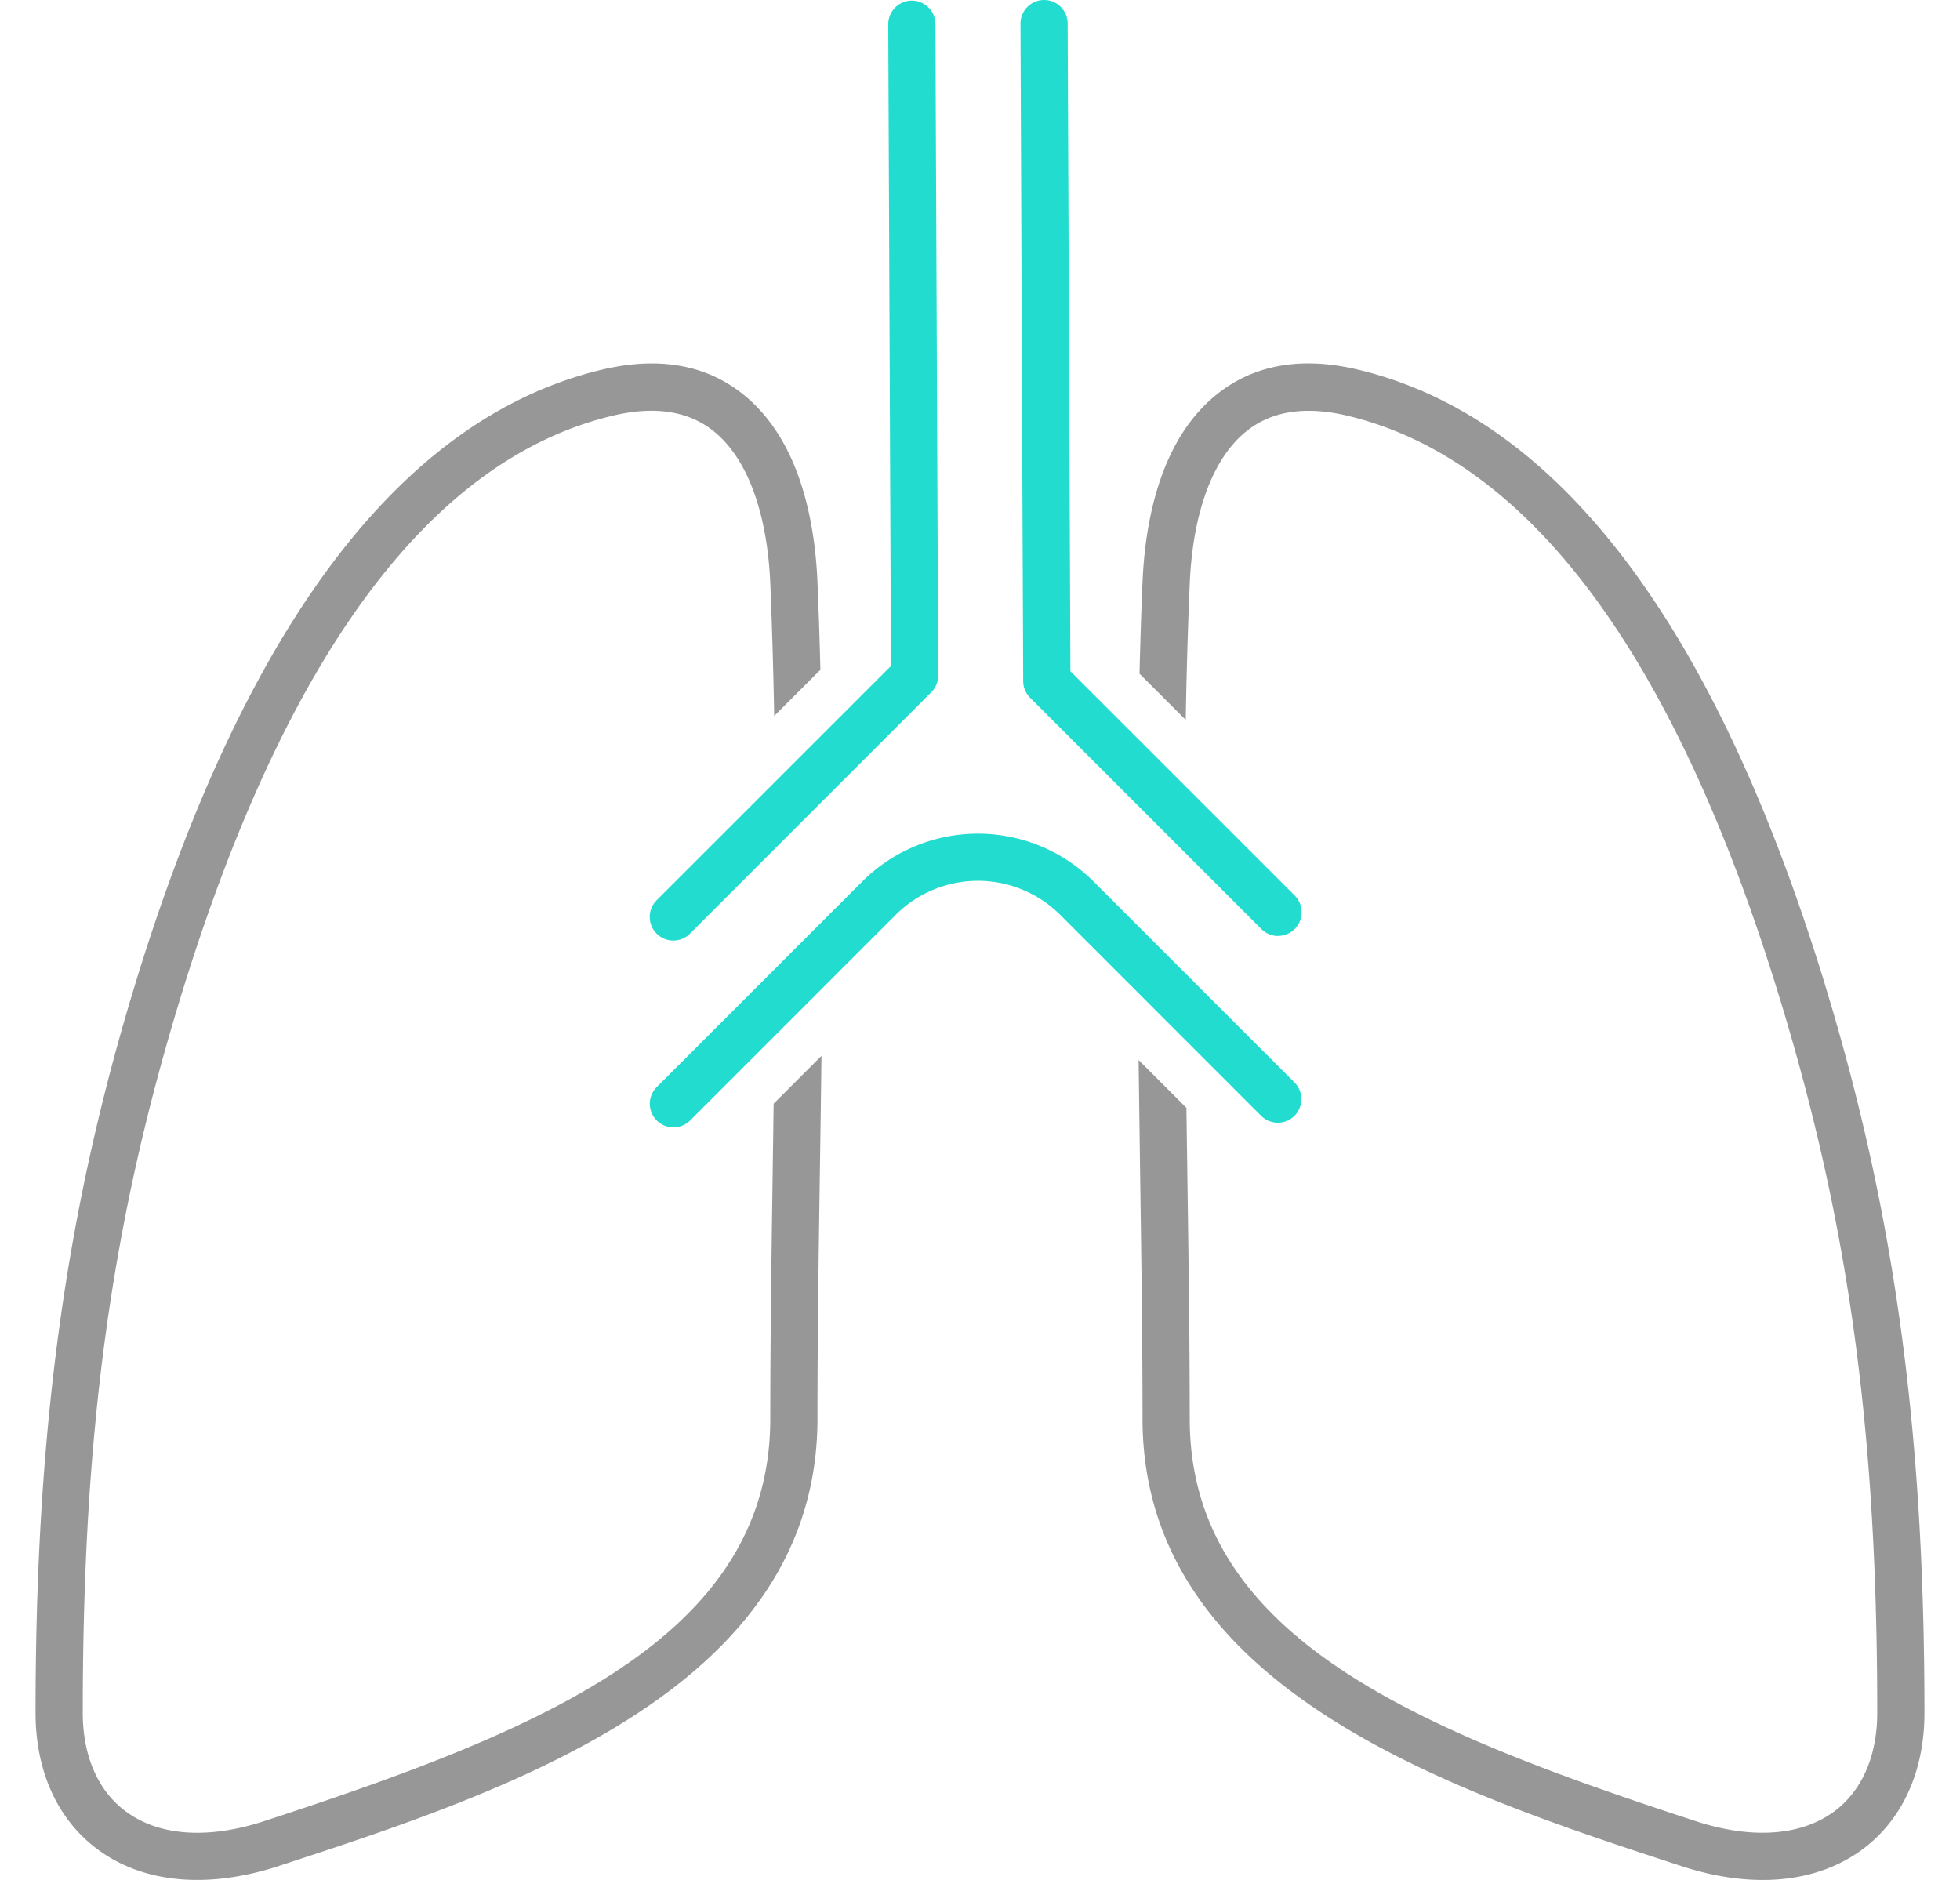
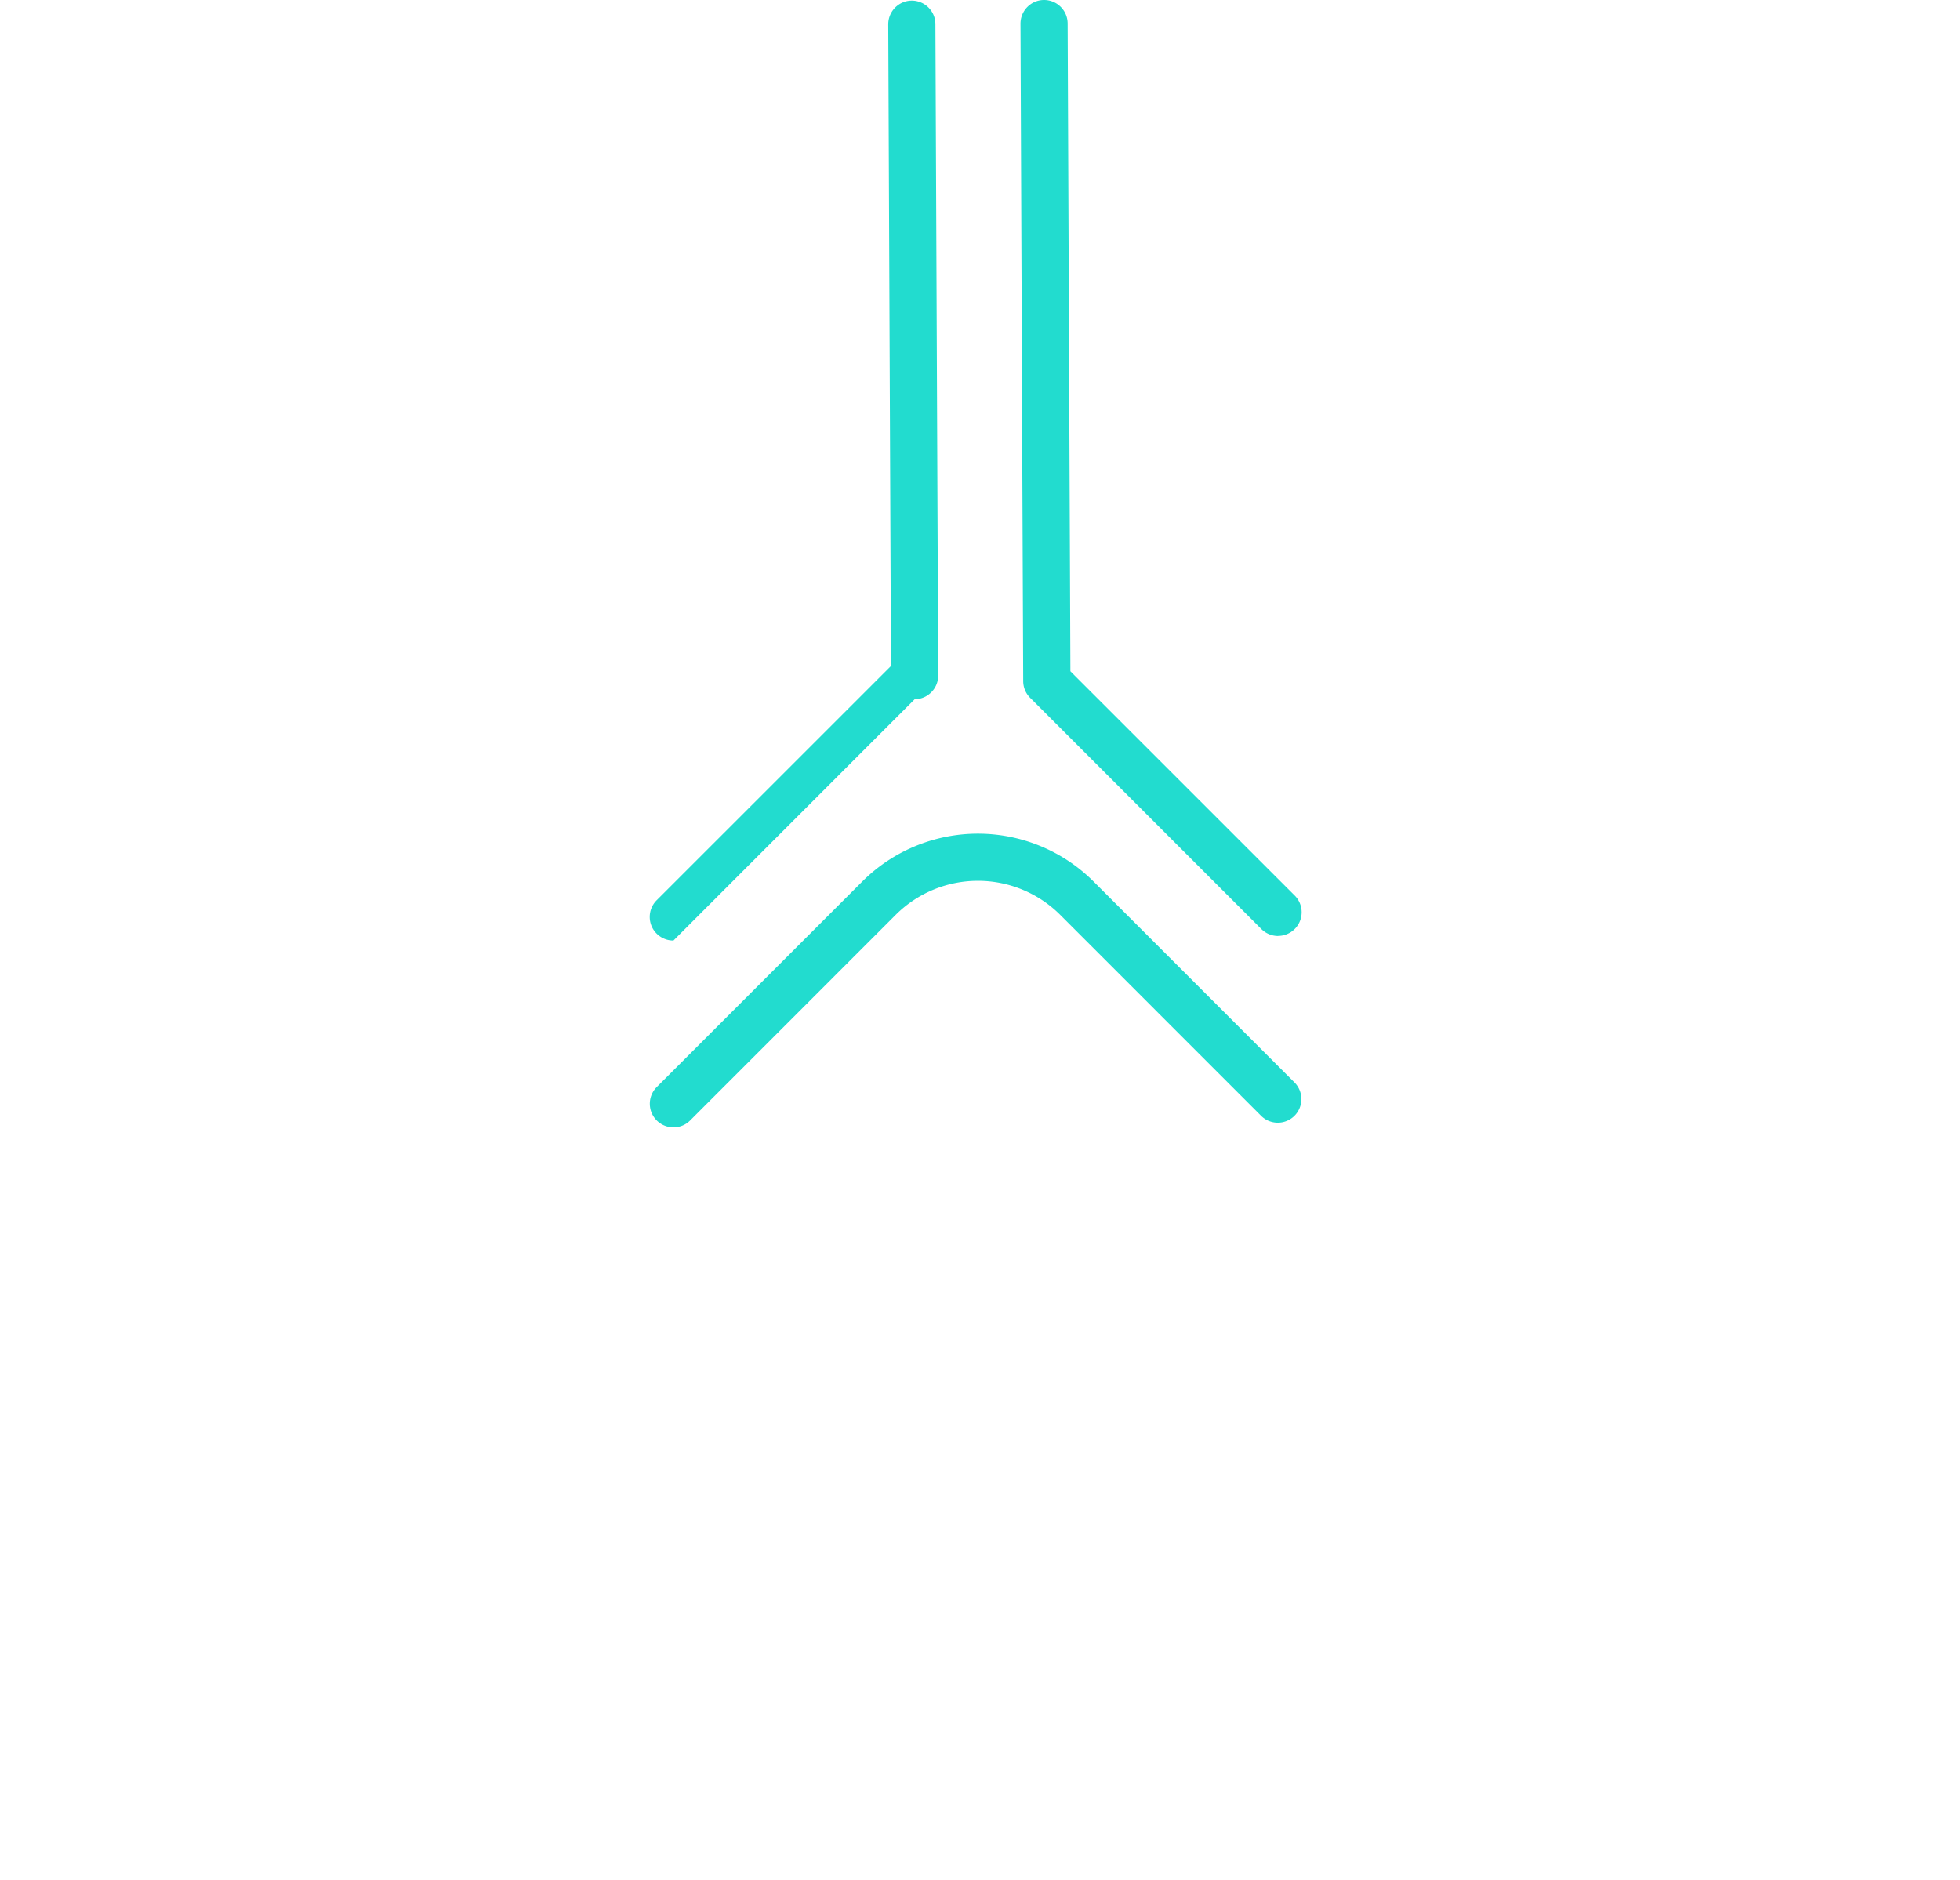
<svg xmlns="http://www.w3.org/2000/svg" width="49" height="47" fill="none">
-   <path d="m19.341 27.595-.02 1.427c-.032 2.265-.064 4.404-.064 6.446 0 5.475-5.73 7.796-12.65 10.06-1.392.456-2.613.376-3.442-.227-.708-.511-1.096-1.393-1.096-2.48 0-7.01.702-12.173 2.426-17.823 2.626-8.61 6.27-13.526 10.833-14.608 1.01-.239 1.837-.123 2.46.348.869.657 1.392 2.03 1.47 3.863.045 1.091.076 2.192.097 3.299l1.155-1.155a131.03 131.03 0 0 0-.073-2.194c-.066-1.55-.457-3.633-1.937-4.754-.916-.694-2.076-.88-3.444-.557-5 1.187-8.933 6.37-11.691 15.412C1.63 30.346.889 35.78.889 42.822c0 1.476.561 2.694 1.582 3.435.68.494 1.521.742 2.46.742.641 0 1.328-.116 2.042-.35 5.682-1.86 13.464-4.407 13.464-11.184 0-2.03.03-4.168.064-6.428.013-.875.025-1.755.036-2.64l-1.196 1.196v.003Zm26.295-2.942c-2.756-9.04-6.692-14.226-11.691-15.413-1.369-.325-2.529-.136-3.445.557-1.48 1.121-1.871 3.204-1.937 4.754-.032.76-.057 1.524-.075 2.292l1.155 1.155c.02-1.14.052-2.271.1-3.395.077-1.832.6-3.205 1.469-3.862.414-.314.916-.471 1.505-.471.298 0 .616.04.955.12 4.563 1.083 8.21 5.998 10.834 14.608 1.723 5.65 2.425 10.814 2.425 17.823 0 1.087-.388 1.967-1.095 2.48-.83.6-2.051.683-3.443.228-6.92-2.265-12.65-4.586-12.65-10.06 0-2.04-.032-4.18-.064-6.446-.006-.441-.013-.883-.018-1.326l-1.196-1.196.034 2.538c.032 2.26.064 4.397.064 6.427 0 6.778 7.783 9.324 13.464 11.184.714.234 1.4.35 2.042.35.94 0 1.78-.25 2.46-.741 1.021-.741 1.582-1.96 1.582-3.435 0-7.042-.74-12.476-2.475-18.169v-.002Z" fill="#979797" />
-   <path d="M16.838 28.184a.59.59 0 0 1-.419-1.008l5.14-5.14a4.092 4.092 0 0 1 5.778 0l5.025 5.025a.59.59 0 0 1 0 .834.591.591 0 0 1-.835 0l-5.024-5.025a2.91 2.91 0 0 0-4.109 0l-5.14 5.141a.587.587 0 0 1-.419.173h.003ZM31.953 23.4a.59.59 0 0 1-.418-.173l-5.782-5.782a.59.59 0 0 1-.173-.413L25.512.593c0-.325.261-.59.586-.593h.003a.59.59 0 0 1 .59.587l.069 16.195 5.609 5.608a.591.591 0 0 1-.418 1.008l.002.002Zm-15.117.114a.59.59 0 0 1-.419-1.008l5.857-5.856L22.206.61c0-.326.261-.592.587-.594h.002a.59.59 0 0 1 .59.586l.07 16.286a.59.59 0 0 1-.174.42l-6.031 6.033a.587.587 0 0 1-.419.173h.005Z" fill="#22DCCF" />
+   <path d="M16.838 28.184a.59.59 0 0 1-.419-1.008l5.14-5.14a4.092 4.092 0 0 1 5.778 0l5.025 5.025a.59.59 0 0 1 0 .834.591.591 0 0 1-.835 0l-5.024-5.025a2.91 2.91 0 0 0-4.109 0l-5.14 5.141a.587.587 0 0 1-.419.173h.003ZM31.953 23.4a.59.59 0 0 1-.418-.173l-5.782-5.782a.59.59 0 0 1-.173-.413L25.512.593c0-.325.261-.59.586-.593h.003a.59.59 0 0 1 .59.587l.069 16.195 5.609 5.608a.591.591 0 0 1-.418 1.008l.002.002Zm-15.117.114a.59.59 0 0 1-.419-1.008l5.857-5.856L22.206.61c0-.326.261-.592.587-.594h.002a.59.59 0 0 1 .59.586l.07 16.286a.59.59 0 0 1-.174.42a.587.587 0 0 1-.419.173h.005Z" fill="#22DCCF" />
</svg>